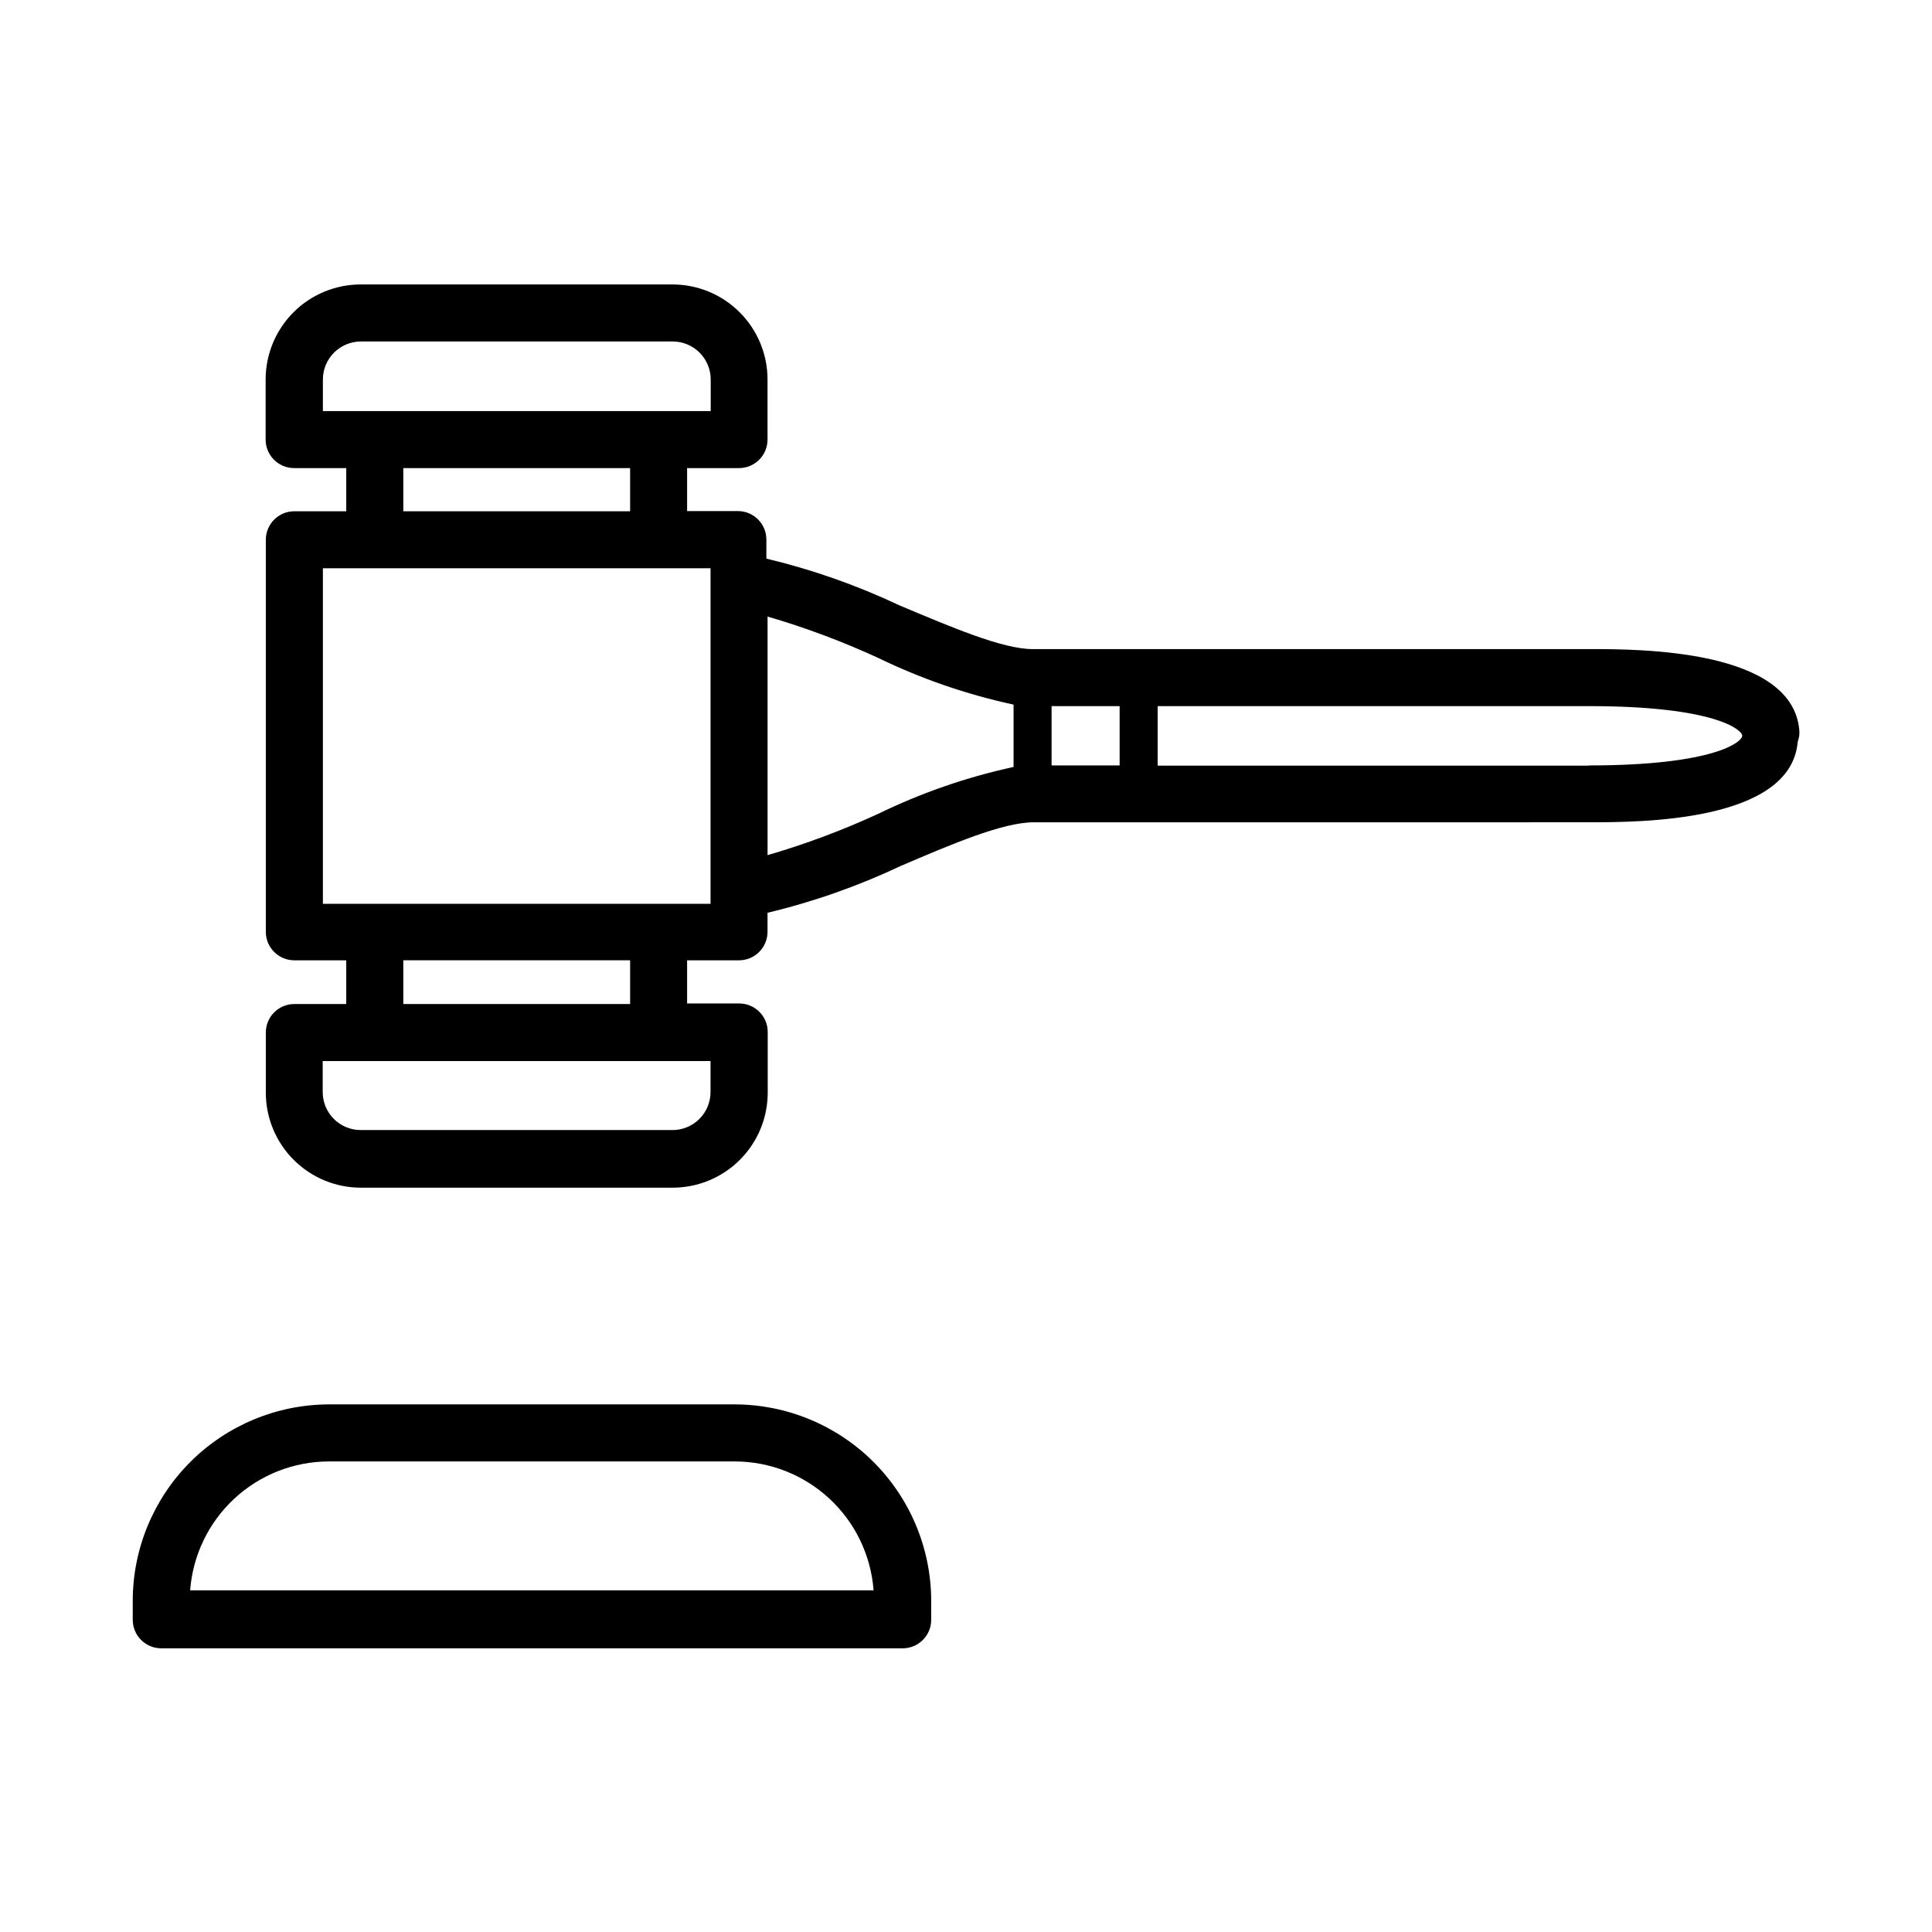
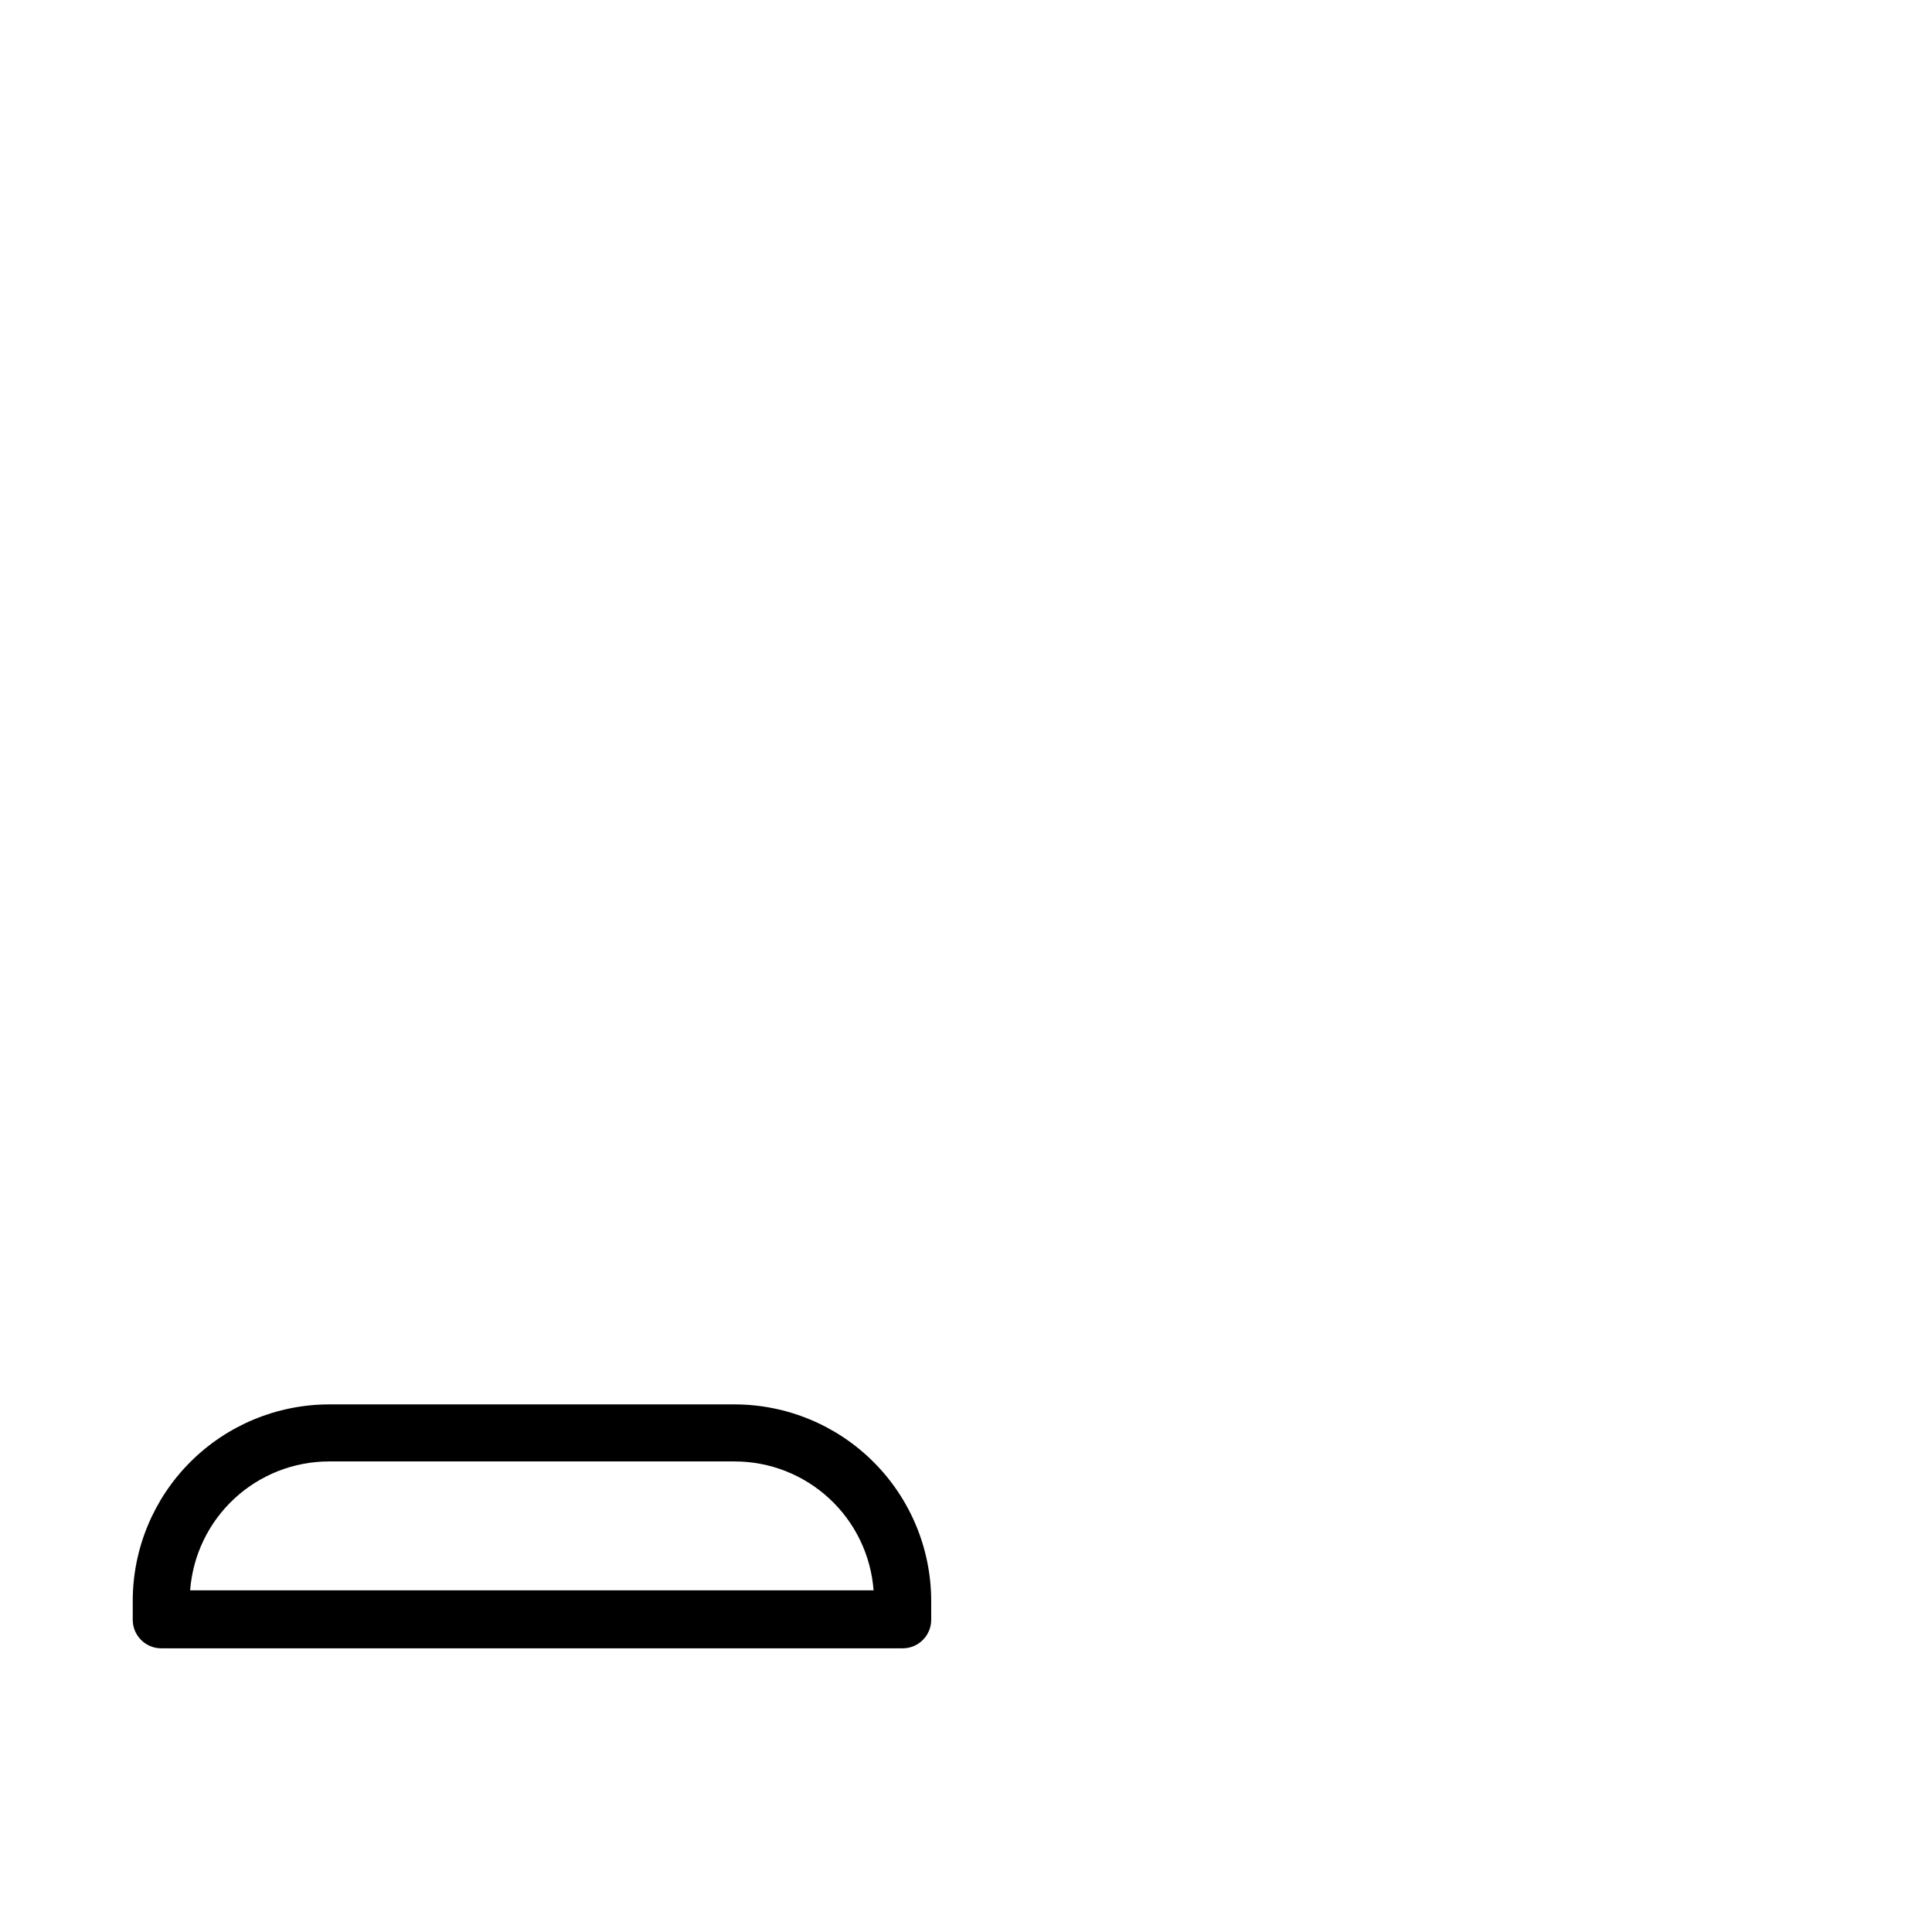
<svg xmlns="http://www.w3.org/2000/svg" fill="#000000" width="800px" height="800px" version="1.1" viewBox="144 144 512 512">
  <g>
-     <path d="m620.82 338.99c0.051-0.555 0.051-1.109 0-1.664-2.066-21.262-42.219-21.312-55.418-21.312h-147.77c-8.012 0-21.715-5.894-35.266-11.586h-0.004c-11.297-5.336-23.113-9.488-35.266-12.395v-5.039c0-4.172-3.383-7.555-7.555-7.555h-13.453v-11.387h13.754c4.172 0 7.559-3.383 7.559-7.559v-15.918c0-6.684-2.656-13.09-7.379-17.812-4.727-4.727-11.133-7.379-17.812-7.379h-82.625c-6.68 0-13.09 2.652-17.812 7.379-4.723 4.723-7.379 11.129-7.379 17.812v15.922-0.004c0 4.176 3.383 7.559 7.559 7.559h13.805v11.438h-13.754c-4.176 0-7.559 3.383-7.559 7.555v103.89c0 4.176 3.383 7.559 7.559 7.559h13.754v11.586h-13.754c-4.176 0-7.559 3.383-7.559 7.559v15.922-0.004c0 6.684 2.652 13.09 7.379 17.812 4.723 4.727 11.129 7.379 17.812 7.379h82.625c6.68 0 13.086-2.652 17.812-7.379 4.723-4.723 7.379-11.129 7.379-17.812v-16.07c0-4.172-3.387-7.559-7.559-7.559h-13.805v-11.434h13.754c4.172 0 7.559-3.383 7.559-7.559v-5.039c12.148-2.906 23.969-7.059 35.266-12.391 13.301-5.691 27.004-11.586 35.266-11.586l147.06-0.004c13.453 0 53.605 0 55.418-21.312 0.184-0.523 0.316-1.062 0.402-1.609zm-198.14-7.859h18.035v15.719h-18.035zm-193.11-86.555c0-5.566 4.512-10.078 10.078-10.078h82.625c2.672 0 5.234 1.062 7.125 2.953 1.887 1.891 2.949 4.453 2.949 7.125v8.363h-102.78zm21.312 23.477h60.105v11.438h-60.105zm81.414 165.35c0 2.672-1.059 5.234-2.949 7.125-1.891 1.887-4.453 2.949-7.125 2.949h-82.625c-5.566 0-10.078-4.512-10.078-10.074v-8.215h102.78zm-21.309-23.328h-60.105v-11.586h60.105zm21.312-26.551h-102.73v-88.922h102.73zm44.383-23.828c-9.477 4.359-19.258 8.012-29.27 10.93v-63.227c10.012 2.918 19.793 6.574 29.27 10.934 11.438 5.551 23.496 9.711 35.922 12.395v16.523c-12.43 2.695-24.488 6.875-35.922 12.445zm188.32-12.797h-114.21v-15.77h114.21c33.504 0 40.707 6.297 40.707 7.859s-7.203 7.859-40.707 7.859z" />
    <path d="m338.68 516.18h-107.46c-13.801 0.016-27.027 5.504-36.785 15.258-9.758 9.758-15.246 22.988-15.258 36.785v5.039c0 4.176 3.383 7.559 7.555 7.559h196.49c4.172 0 7.555-3.383 7.555-7.559v-5.039c-0.023-13.801-5.523-27.031-15.289-36.785-9.766-9.758-23-15.242-36.805-15.258zm-144.29 49.273c0.699-9.289 4.883-17.969 11.711-24.305 6.832-6.336 15.801-9.855 25.117-9.852h107.46c9.316-0.004 18.289 3.516 25.117 9.852 6.832 6.336 11.012 15.016 11.711 24.305z" />
  </g>
</svg>